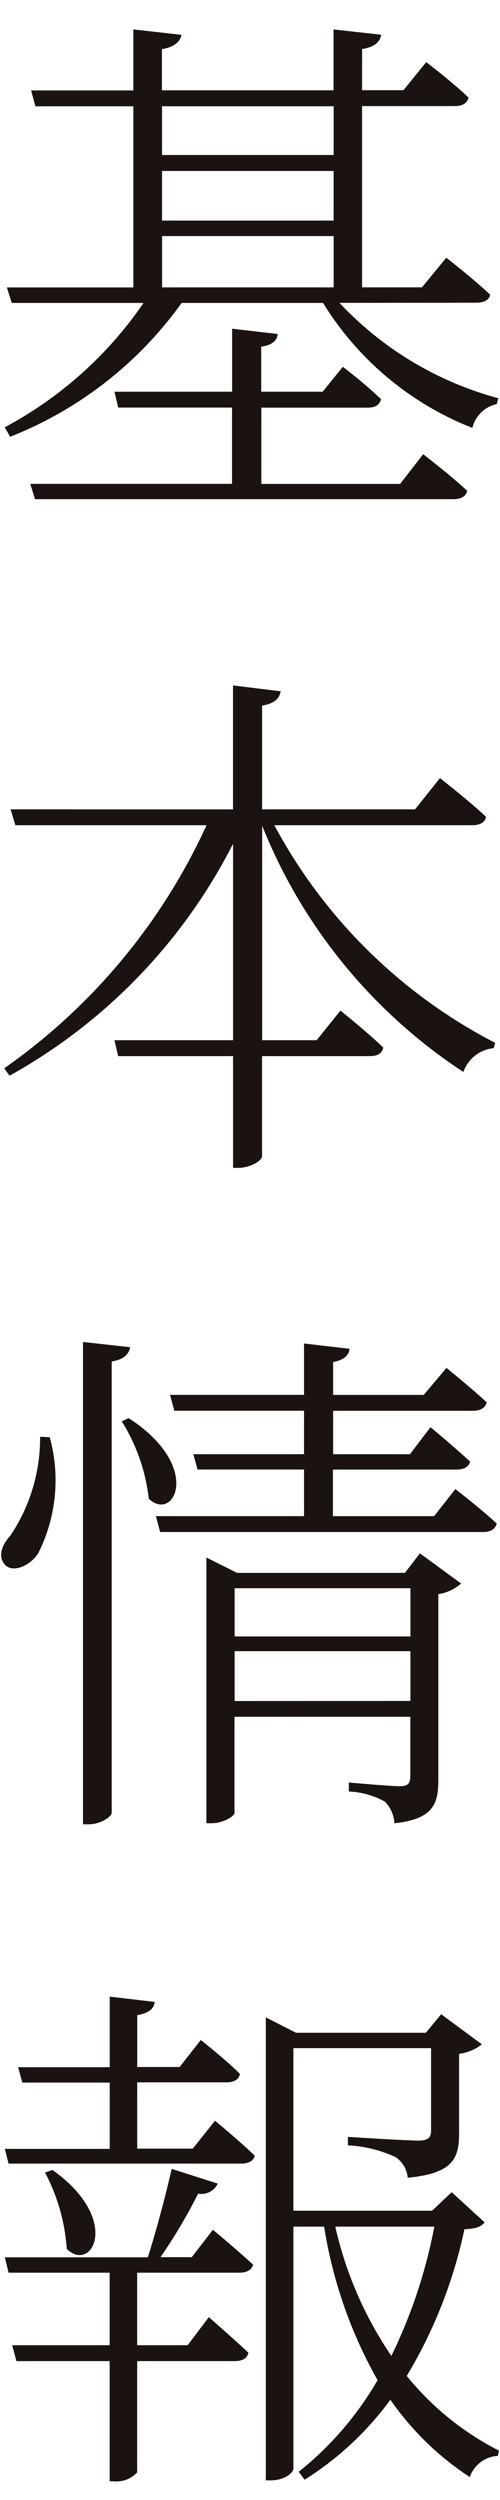
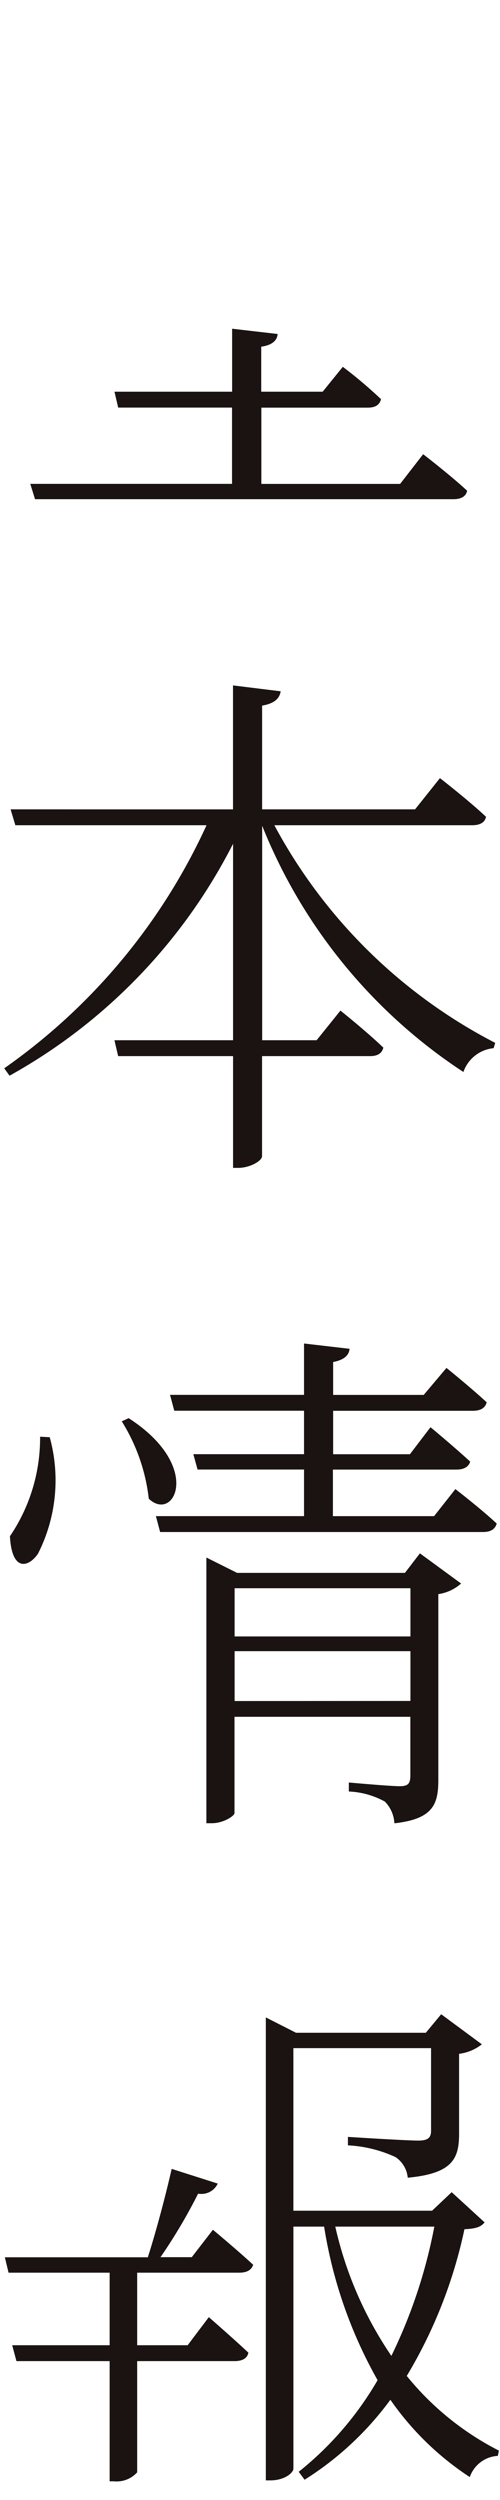
<svg xmlns="http://www.w3.org/2000/svg" width="17" height="85" viewBox="0 0 17 85">
  <title>nav_txt6</title>
  <path d="M1.029,16.451l.162.522H15.413c.253,0,.432-.088.469-.288-.559-.522-1.495-1.242-1.495-1.242l-.783,1.01H8.886V13.86h3.619c.25,0,.4-.088.45-.288a15.3,15.3,0,0,0-1.3-1.1l-.684.846H8.882v-1.53c.378-.054.541-.216.558-.432l-1.548-.18v2.142h-4l.126.54H7.889v2.593Z" style="fill:#1a1311" />
-   <path d="M.163,14.527l.18.324A13.076,13.076,0,0,0,6.176,10.3h4.808a10.438,10.438,0,0,0,5.077,4.249,1.087,1.087,0,0,1,.829-.81l.053-.2a11.483,11.483,0,0,1-5.4-3.241l4.641-.006c.252,0,.432-.07.484-.27-.594-.56-1.494-1.26-1.494-1.26l-.828,1.008H12.311V3.607h3.151c.253,0,.415-.088.469-.288-.54-.522-1.44-1.206-1.44-1.206l-.774.954H12.311v-1.4c.448-.072.612-.253.649-.486L11.34,1V3.071H5.506v-1.4c.432-.072.613-.253.666-.486L4.534,1V3.075H1.059l.144.54H4.534V9.773H.234L.4,10.3H4.88A13.319,13.319,0,0,1,.163,14.527ZM11.344,9.771l-5.833,0V8.027h5.833ZM5.51,3.613h5.834V5.27H5.51Zm0,2.2h5.833V7.5H5.51Z" style="fill:#1a1311" />
  <path d="M7.924,28.688v6.68H3.891l.126.54H7.924v3.8H8.1c.4,0,.81-.238.81-.4v-3.4h3.673c.25,0,.4-.088.451-.288-.559-.54-1.459-1.26-1.459-1.26l-.81,1.008H8.914V28.076a18,18,0,0,0,6.842,8.372,1.21,1.21,0,0,1,1.027-.81l.054-.18a17.777,17.777,0,0,1-7.509-7.4l6.728,0c.253,0,.433-.088.468-.288-.594-.559-1.566-1.314-1.566-1.314l-.846,1.062h-5.2V23.991c.431-.073.594-.252.631-.487l-1.621-.2v4.214H.36l.162.54h6.5A20.5,20.5,0,0,1,.144,36.322l.18.252A18.729,18.729,0,0,0,7.924,28.688Z" style="fill:#1a1311" />
  <path d="M13.589,60.731c-.329,0-1.729-.126-1.729-.126v.306a2.787,2.787,0,0,1,1.224.342,1.135,1.135,0,0,1,.325.739c1.332-.144,1.494-.666,1.494-1.477V54.2a1.475,1.475,0,0,0,.774-.36l-1.4-1.026-.51.664H8.061l-1.044-.522V61.99H7.2c.4,0,.773-.252.773-.343V58.371h5.979v2C13.949,60.641,13.877,60.731,13.589,60.731ZM7.977,54h5.978v1.639H7.977Zm0,3.835V56.14h5.978v1.692Z" style="fill:#1a1311" />
  <path d="M16.888,51.8c-.541-.505-1.405-1.171-1.405-1.171l-.724.92h-3.44V49.966h4.2c.252,0,.414-.09.468-.27-.54-.5-1.35-1.171-1.35-1.171l-.7.919H11.327V47.967H16.08c.252,0,.415-.088.468-.288-.522-.486-1.368-1.17-1.368-1.17l-.774.918H11.327V46.309c.378-.072.54-.234.558-.45l-1.548-.18v1.746H5.781l.144.54h4.412v1.477H6.573l.144.522h3.62v1.584H5.3l.144.541h10.98C16.671,52.089,16.834,52,16.888,51.8Z" style="fill:#1a1311" />
-   <path d="M1.291,52.827a5.512,5.512,0,0,0,.4-3.961l-.328-.018A5.952,5.952,0,0,1,.337,52.233c-.27.288-.415.684-.18.954C.408,53.493,1,53.259,1.291,52.827Z" style="fill:#1a1311" />
+   <path d="M1.291,52.827a5.512,5.512,0,0,0,.4-3.961l-.328-.018A5.952,5.952,0,0,1,.337,52.233C.408,53.493,1,53.259,1.291,52.827Z" style="fill:#1a1311" />
  <path d="M4.374,48.217l-.234.109a6.3,6.3,0,0,1,.918,2.629C5.921,51.783,6.913,49.856,4.374,48.217Z" style="fill:#1a1311" />
-   <path d="M2.822,45.627v16.4h.2c.361,0,.776-.238.776-.4V46.291c.43-.072.576-.252.63-.486Z" style="fill:#1a1311" />
  <path d="M13.83,80.782a16.2,16.2,0,0,0,1.961-4.988c.378-.018.558-.072.685-.234l-1.119-1.026-.666.63H9.975V69.637h4.681v2.8c0,.235-.09.343-.432.343-.432,0-2.395-.126-2.395-.126v.288a4.369,4.369,0,0,1,1.62.4.952.952,0,0,1,.414.7c1.566-.144,1.746-.684,1.746-1.512v-2.7a1.559,1.559,0,0,0,.774-.323L15,68.484l-.522.63H10.064l-1.026-.522V84.333H9.2c.469,0,.776-.256.776-.4V75.705h1.044a15.523,15.523,0,0,0,1.818,5.221,11.113,11.113,0,0,1-2.682,3.115l.2.27a10.616,10.616,0,0,0,2.917-2.719,9.849,9.849,0,0,0,2.7,2.629,1.07,1.07,0,0,1,.954-.721l.036-.179A9.7,9.7,0,0,1,13.83,80.782ZM11.4,75.705h3.367A17.462,17.462,0,0,1,13.307,80.1,12.791,12.791,0,0,1,11.4,75.705Z" style="fill:#1a1311" />
-   <path d="M1.783,73.778l-.251.09A6.519,6.519,0,0,1,2.27,76.46C3.115,77.307,4.16,75.47,1.783,73.778Z" style="fill:#1a1311" />
-   <path d="M6.555,73.053H4.665V70.8H7.708c.234,0,.414-.088.45-.288-.5-.5-1.331-1.152-1.331-1.152l-.72.918H4.666V68.515c.414-.072.558-.216.594-.45l-1.53-.18v2.4H.615l.144.522H3.73v2.255H.165l.126.5h7.92c.234,0,.414-.09.45-.271-.521-.5-1.35-1.188-1.35-1.188Z" style="fill:#1a1311" />
  <path d="M6.52,76.744H5.457a18.113,18.113,0,0,0,1.279-2.16.613.613,0,0,0,.667-.342l-1.566-.5c-.2.882-.523,2.106-.811,3.006H.165l.126.523H3.728v2.467H.415l.144.54H3.728v4.087h.144a.939.939,0,0,0,.792-.306V80.278H7.977c.252,0,.432-.088.468-.288C7.923,79.5,7.1,78.783,7.1,78.783l-.72.955H4.664V77.271H8.139c.252,0,.414-.09.468-.27-.54-.5-1.368-1.189-1.368-1.189Z" style="fill:#1a1311" />
</svg>